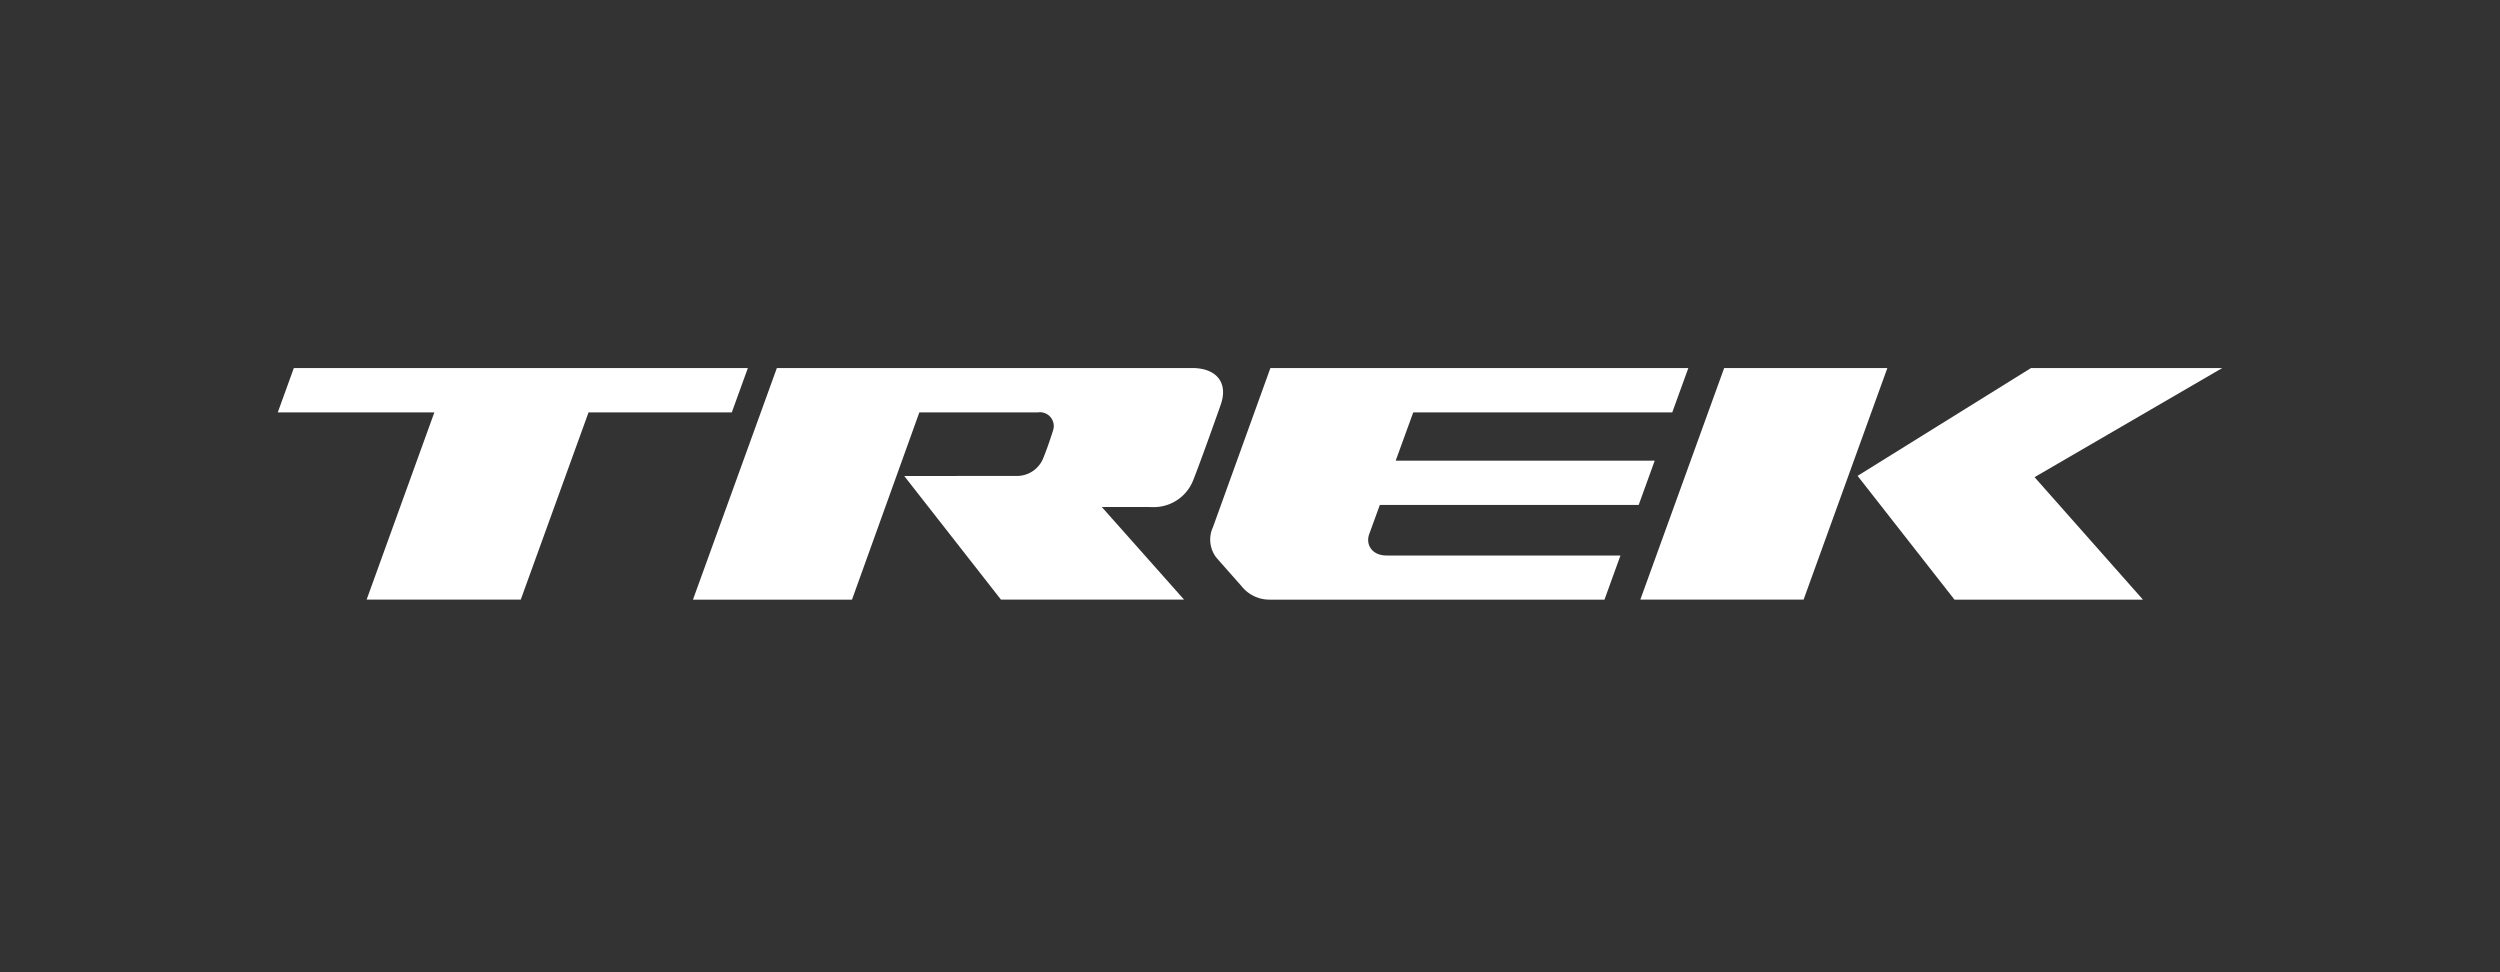
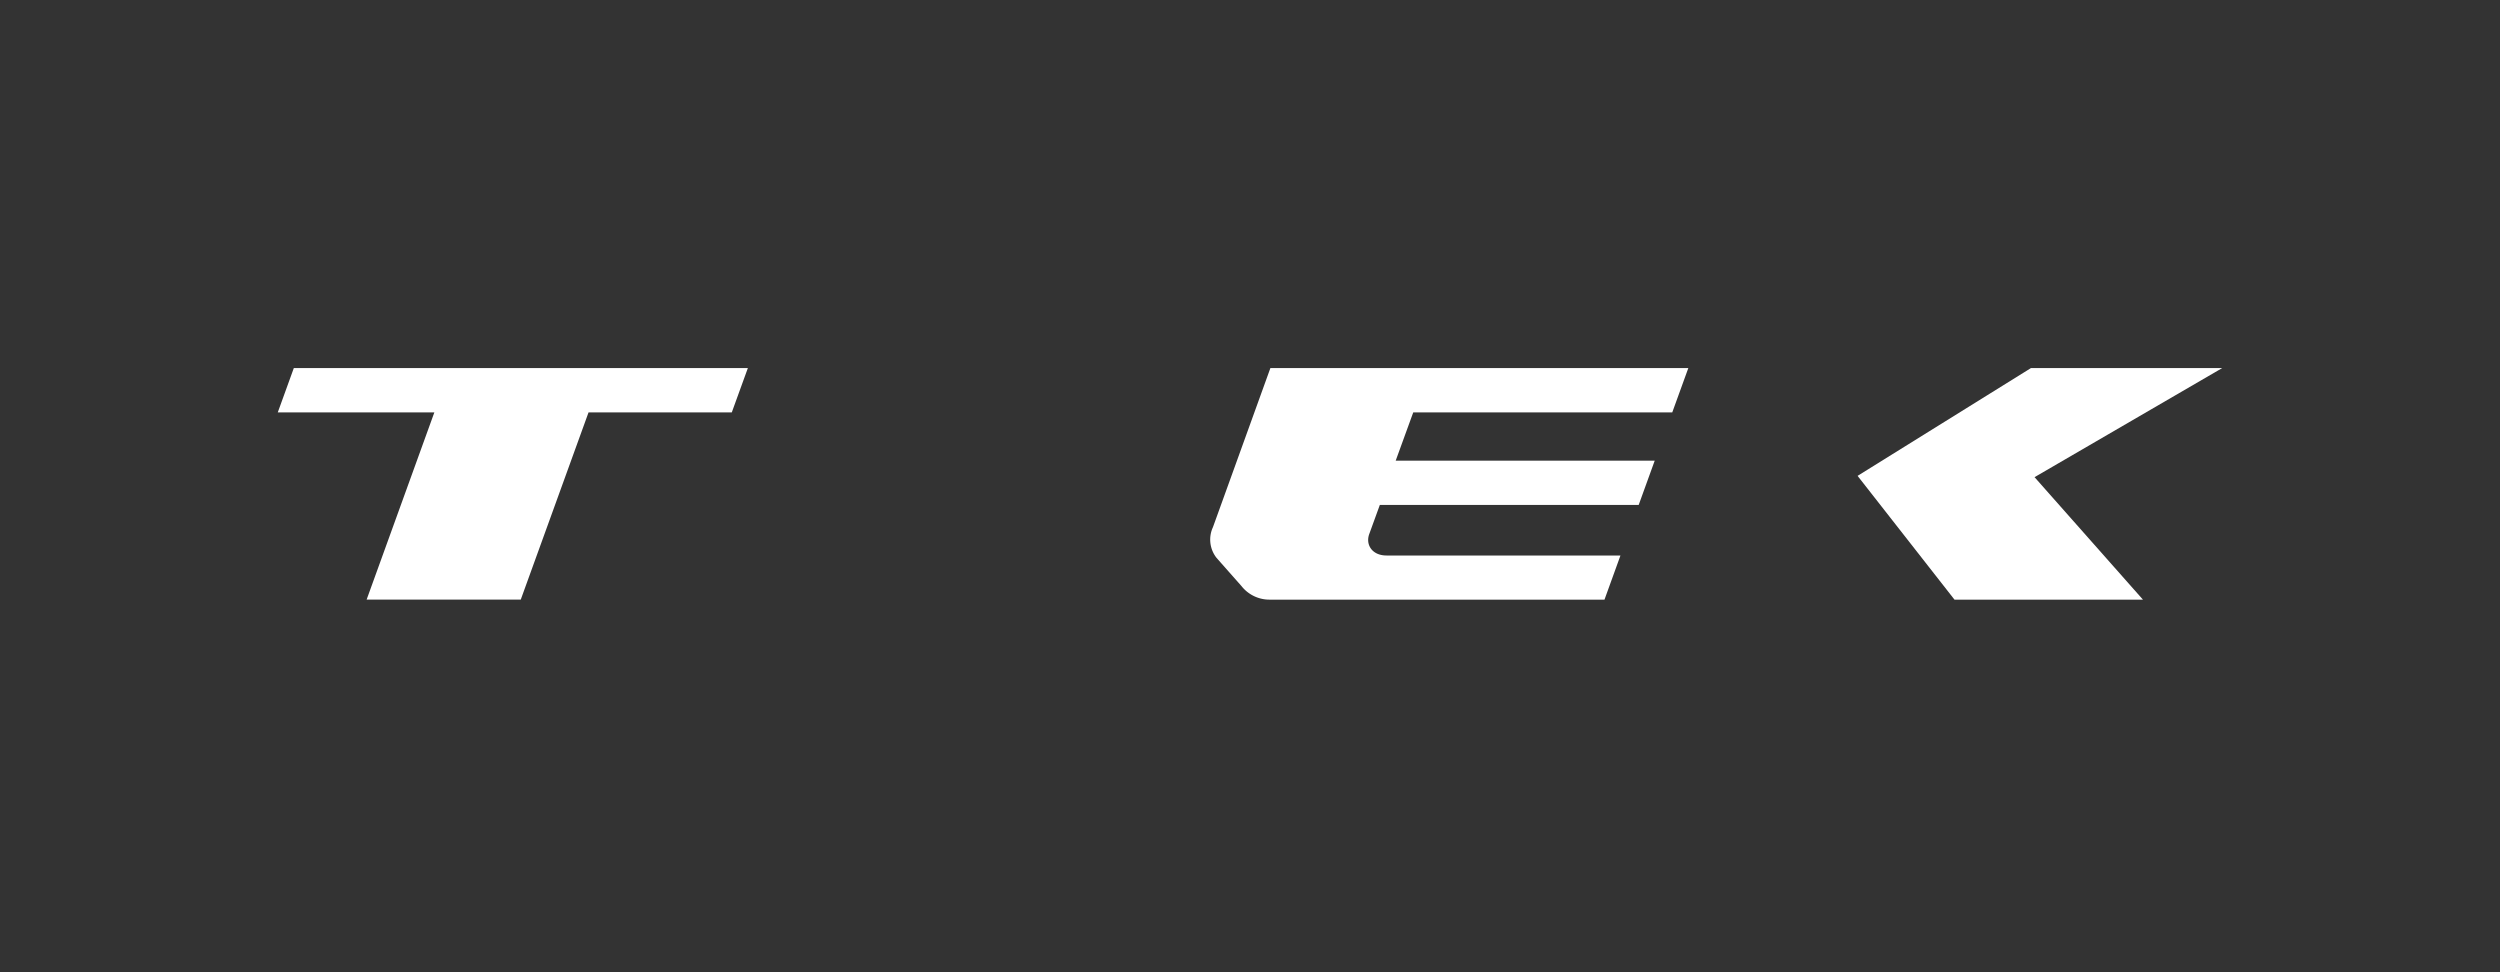
<svg xmlns="http://www.w3.org/2000/svg" width="360" height="140" viewBox="0 0 360 140">
  <rect x="0" y="0" width="360" height="140" fill="#333333" stroke="none" />
  <defs>
    <style>
      .cls-1 {
        fill: none;
      }

      .cls-2 {
        fill: #fff;
      }
    </style>
  </defs>
  <g id="hol-trek-logo" transform="translate(-1210 -74)">
-     <rect id="Rectangle_4" data-name="Rectangle 4" class="cls-1" width="360" height="140" transform="translate(1210 74)" />
    <g id="Trek" transform="translate(1250 127)">
      <g id="Group_10" data-name="Group 10">
-         <path id="Path_124" data-name="Path 124" class="cls-2" d="M541.443,353.175h-23.5l-12.072,33.347h23.508Z" transform="translate(-309.664 -353.175)" />
        <path id="Path_125" data-name="Path 125" class="cls-2" d="M524.864,368.7l13.955,17.824h27.137l-15.608-17.637,27.023-15.71H549.829Z" transform="translate(-297.372 -353.175)" />
        <path id="Path_126" data-name="Path 126" class="cls-2" d="M534.794,359.557l2.313-6.382H476.925l-8.27,22.906a4.256,4.256,0,0,0,.481,4.384c.367.427,3.06,3.465,3.607,4.083a5.126,5.126,0,0,0,4.08,1.975h48.211l2.3-6.356-33.694,0c-2.059,0-3.036-1.55-2.484-3.08l1.527-4.2h37.276l2.309-6.379h-37.3l2.527-6.947Z" transform="translate(-333.988 -353.175)" />
-         <path id="Path_127" data-name="Path 127" class="cls-2" d="M494.95,353.175H435.123l-12.08,33.348h22.9l9.7-26.966H472.73a1.988,1.988,0,0,1,2.141,2.672c-.42,1.374-1.008,3.006-1.435,4.034a4.081,4.081,0,0,1-3.958,2.444c-1.995,0-16.009.015-16.009.015l13.926,17.8h26.368l-11.852-13.344s4.717.01,7.109.01a6.1,6.1,0,0,0,6.1-3.976c.992-2.5,3.19-8.68,3.907-10.716,1.178-3.327-.731-5.322-4.075-5.322" transform="translate(-363.256 -353.175)" />
        <path id="Path_128" data-name="Path 128" class="cls-2" d="M454.437,353.175H389.054l-2.31,6.382h22.548l-9.755,26.965h22.195l9.763-26.965h20.628Z" transform="translate(-386.744 -353.175)" />
      </g>
    </g>
  </g>
</svg>